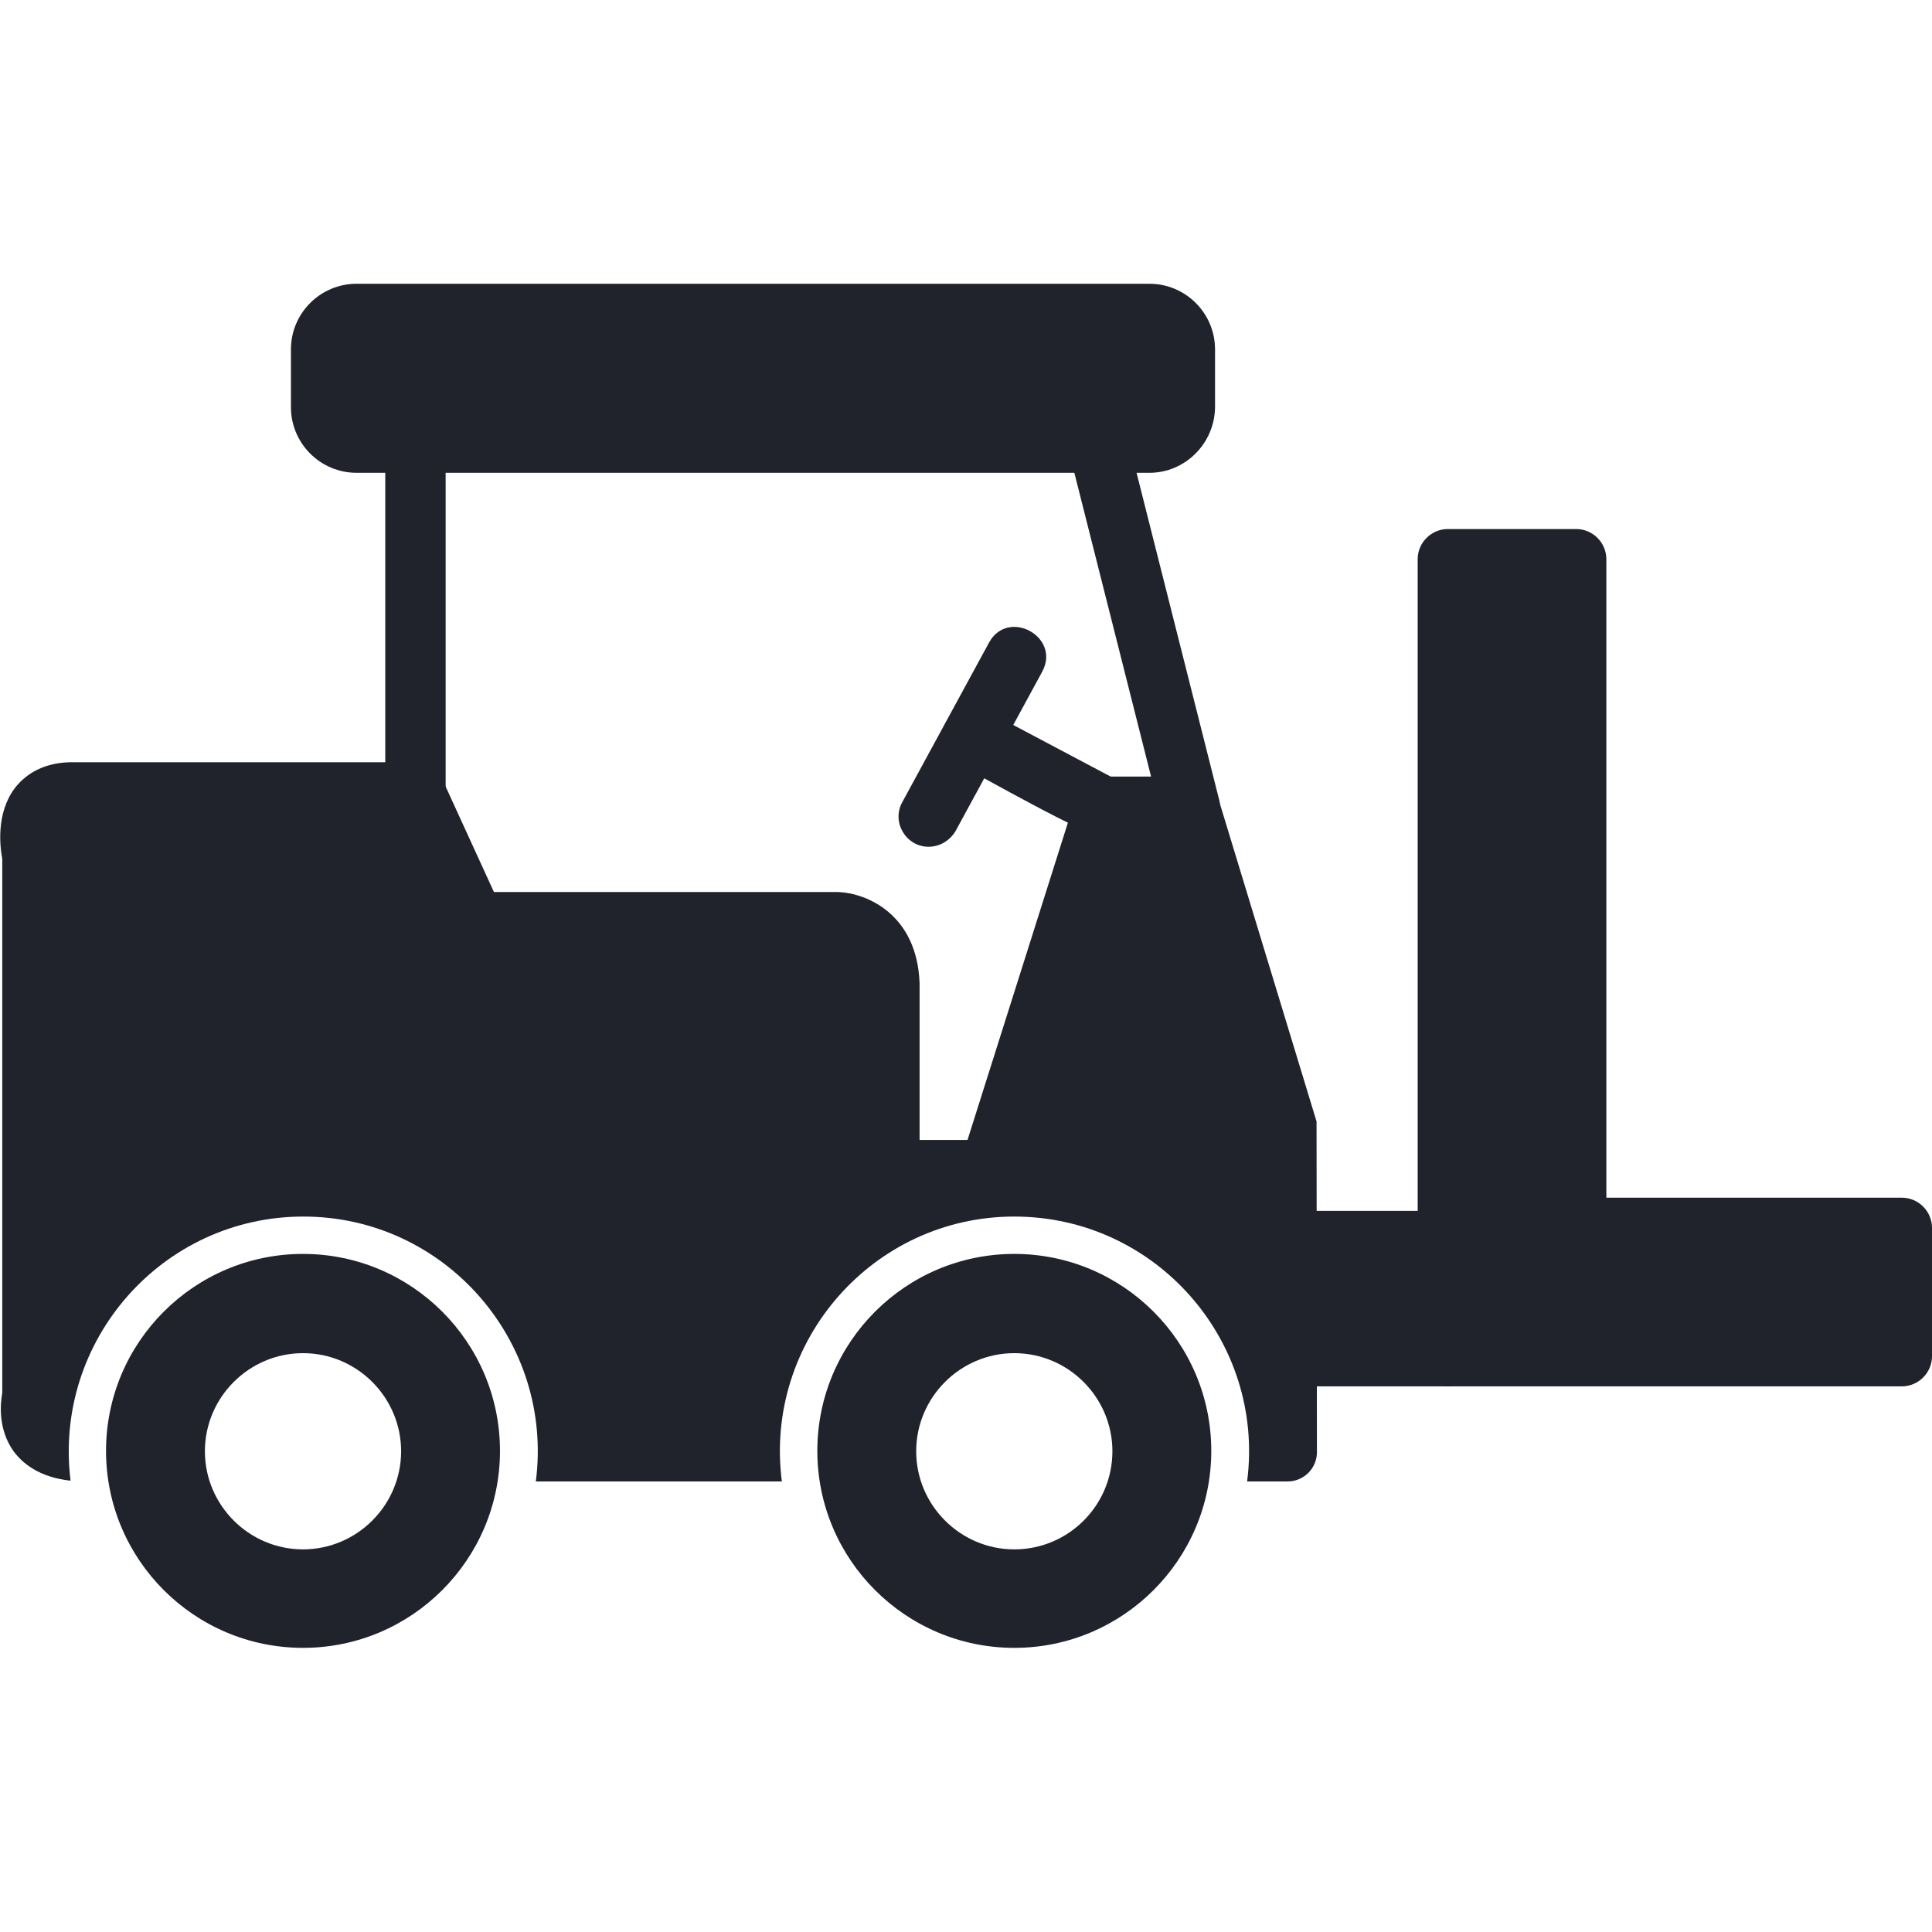
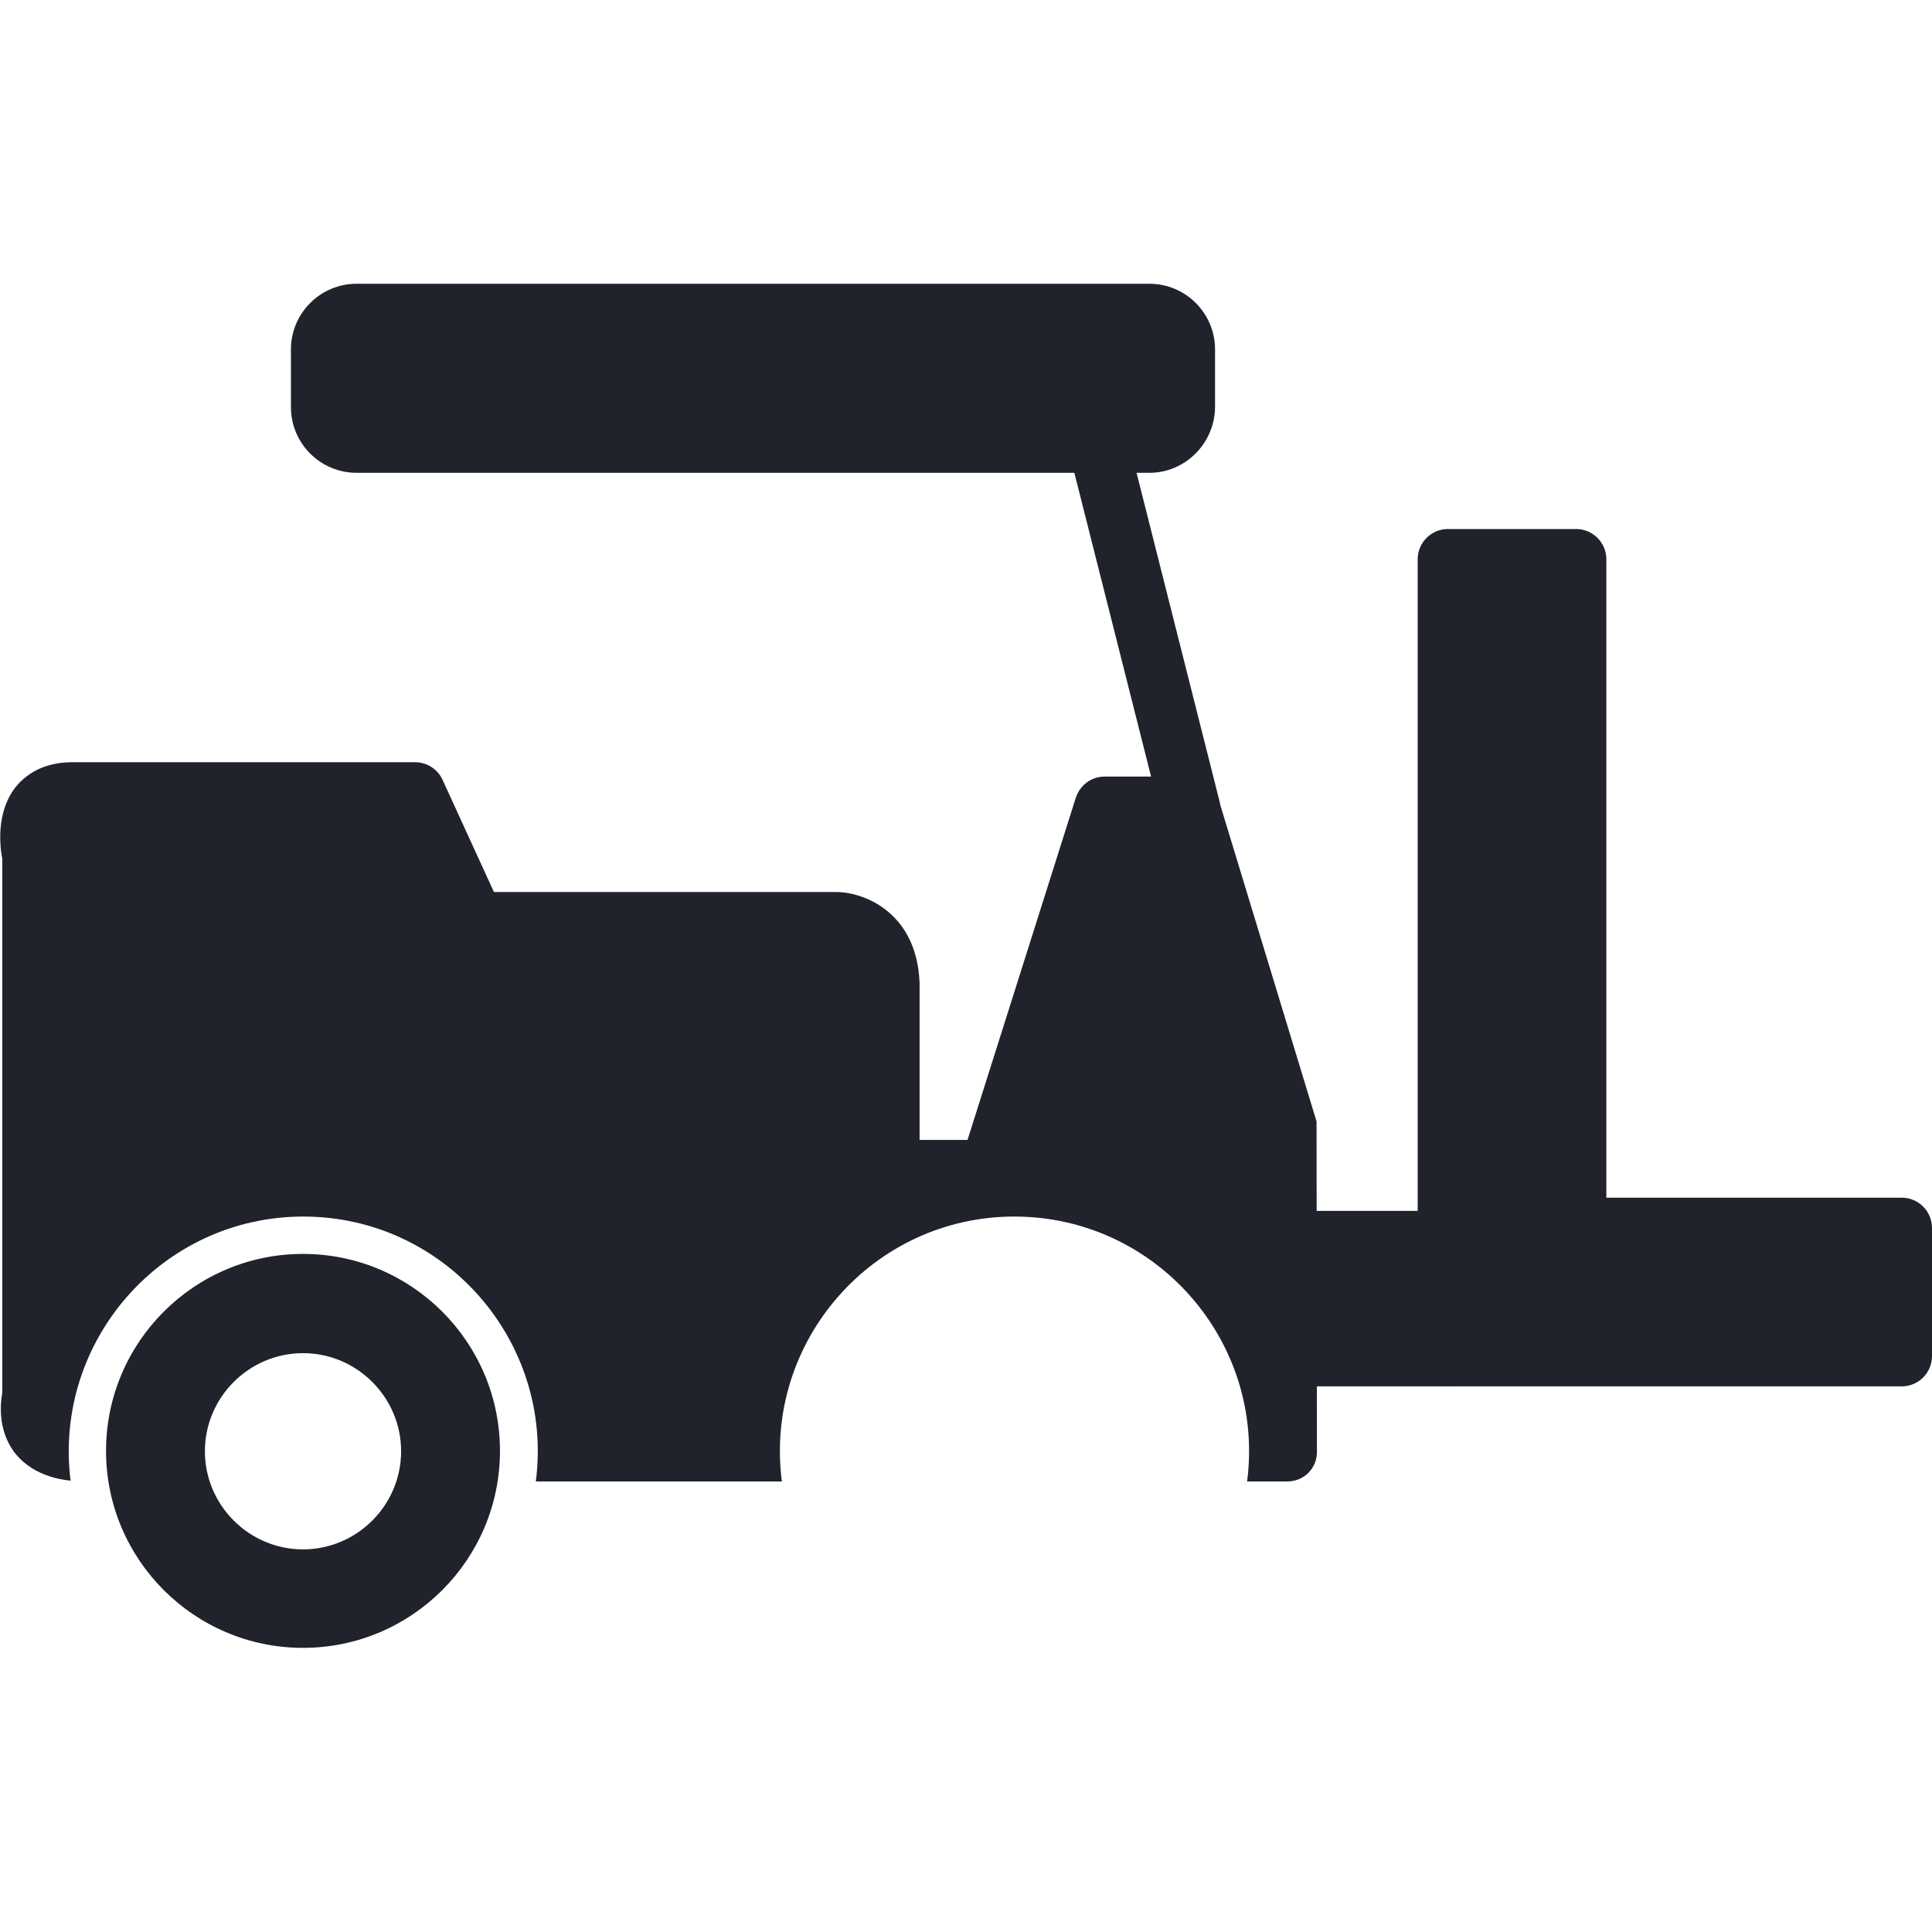
<svg xmlns="http://www.w3.org/2000/svg" version="1.1" id="Ebene_1" shape-rendering="geometricPrecision" image-rendering="optimizeQuality" text-rendering="geometricPrecision" x="0px" y="0px" viewBox="0 0 512 512" style="enable-background:new 0 0 512 512;" xml:space="preserve">
  <style type="text/css">
	.st0{fill-rule:evenodd;clip-rule:evenodd;fill:#20232C;}
</style>
  <g id="Layer_x0020_1">
    <path class="st0" d="M341.2,392.6h-10.7c4.8-37.2-24.2-70.2-61.7-70.2c-37.4,0-66.4,33-61.6,70.2h-65.2   c4.8-37.2-24.2-70.2-61.6-70.2c-37.4,0-66.3,32.9-61.7,70c-8.4-0.9-12.8-4.7-15.1-7.8c-4.2-5.9-3.5-12.6-3-15.5V227.6   c-0.6-3.2-1.7-12,3.3-18.7c2.3-3,6.7-6.7,14.6-6.9h91.5c3.1,0,6,1.8,7.3,4.7l13.6,29.7h91.3c7.4,0.3,20.8,5.8,21.5,24.1l0,41.6   h12.7l28.7-90.7c1.1-3.3,4.1-5.6,7.6-5.6l22.5,0c3.5,0,6.6,2.3,7.6,5.6l26.1,85.8l0.1,87.2C349.2,389,345.6,392.6,341.2,392.6   L341.2,392.6z" />
    <path class="st0" d="M315.3,221.9c-3.6,0-6.8-2.4-7.7-6l-24.4-96.6c-2.6-10.2,12.9-14.1,15.5-3.9l24.4,96.6   C324.4,217,320.5,221.9,315.3,221.9L315.3,221.9z" />
-     <path class="st0" d="M110.1,218.1c-4.4,0-8-3.6-8-8v-92.8c0-10.5,16-10.5,16,0v92.8C118.1,214.5,114.5,218.1,110.1,218.1   L110.1,218.1z" />
    <path class="st0" d="M304.6,125.3H94.5c-9.6,0-17.4-7.8-17.4-17.4V92.6c0-9.6,7.8-17.4,17.4-17.4h210.1c9.6,0,17.4,7.8,17.4,17.4   v15.3C321.9,117.5,314.1,125.3,304.6,125.3z" />
-     <path class="st0" d="M292.8,222c-4.1,0-33.2-16.5-39-19.6c-9.3-4.9-1.8-19.1,7.5-14.1l35.3,18.7C303.9,210.8,301.1,222,292.8,222z" />
-     <path class="st0" d="M246.1,224.4c-6,0-9.9-6.5-7-11.8l23-42.3c5-9.2,19.1-1.6,14.1,7.7l-23,42.3   C251.6,222.9,248.9,224.4,246.1,224.4L246.1,224.4z" />
    <path class="st0" d="M80.3,436.7c-28.8,0-52.2-23.4-52.2-52.2c0-28.8,23.4-52.2,52.2-52.2c28.8,0,52.2,23.4,52.2,52.2   C132.5,413.3,109.1,436.7,80.3,436.7z M80.3,410.6c-14.3,0-26-11.7-26-26c0-14.3,11.7-26,26-26c14.3,0,26,11.7,26,26   C106.3,398.9,94.6,410.6,80.3,410.6z" />
-     <path class="st0" d="M268.8,436.7c-28.8,0-52.2-23.4-52.2-52.2c0-28.8,23.4-52.2,52.2-52.2c28.8,0,52.2,23.4,52.2,52.2   C321,413.3,297.6,436.7,268.8,436.7L268.8,436.7z M268.8,410.6c-14.3,0-26-11.7-26-26c0-14.3,11.7-26,26-26c14.3,0,26,11.7,26,26   C294.8,398.9,283.2,410.6,268.8,410.6z" />
    <path class="st0" d="M383.7,367.4h-42.6c-4.4,0-8-3.6-8-8v-30.5c0-4.4,3.6-8,8-8h42.6c4.4,0,8,3.6,8,8v30.5   C391.7,363.8,388.1,367.4,383.7,367.4L383.7,367.4z" />
    <path class="st0" d="M504,367.4H383.7c-4.4,0-8-3.6-8-8V148.2c0-4.4,3.6-8,8-8h34c4.4,0,8,3.6,8,8v169.2H504c4.4,0,8,3.6,8,8v34   C512,363.8,508.4,367.4,504,367.4L504,367.4z" />
  </g>
</svg>